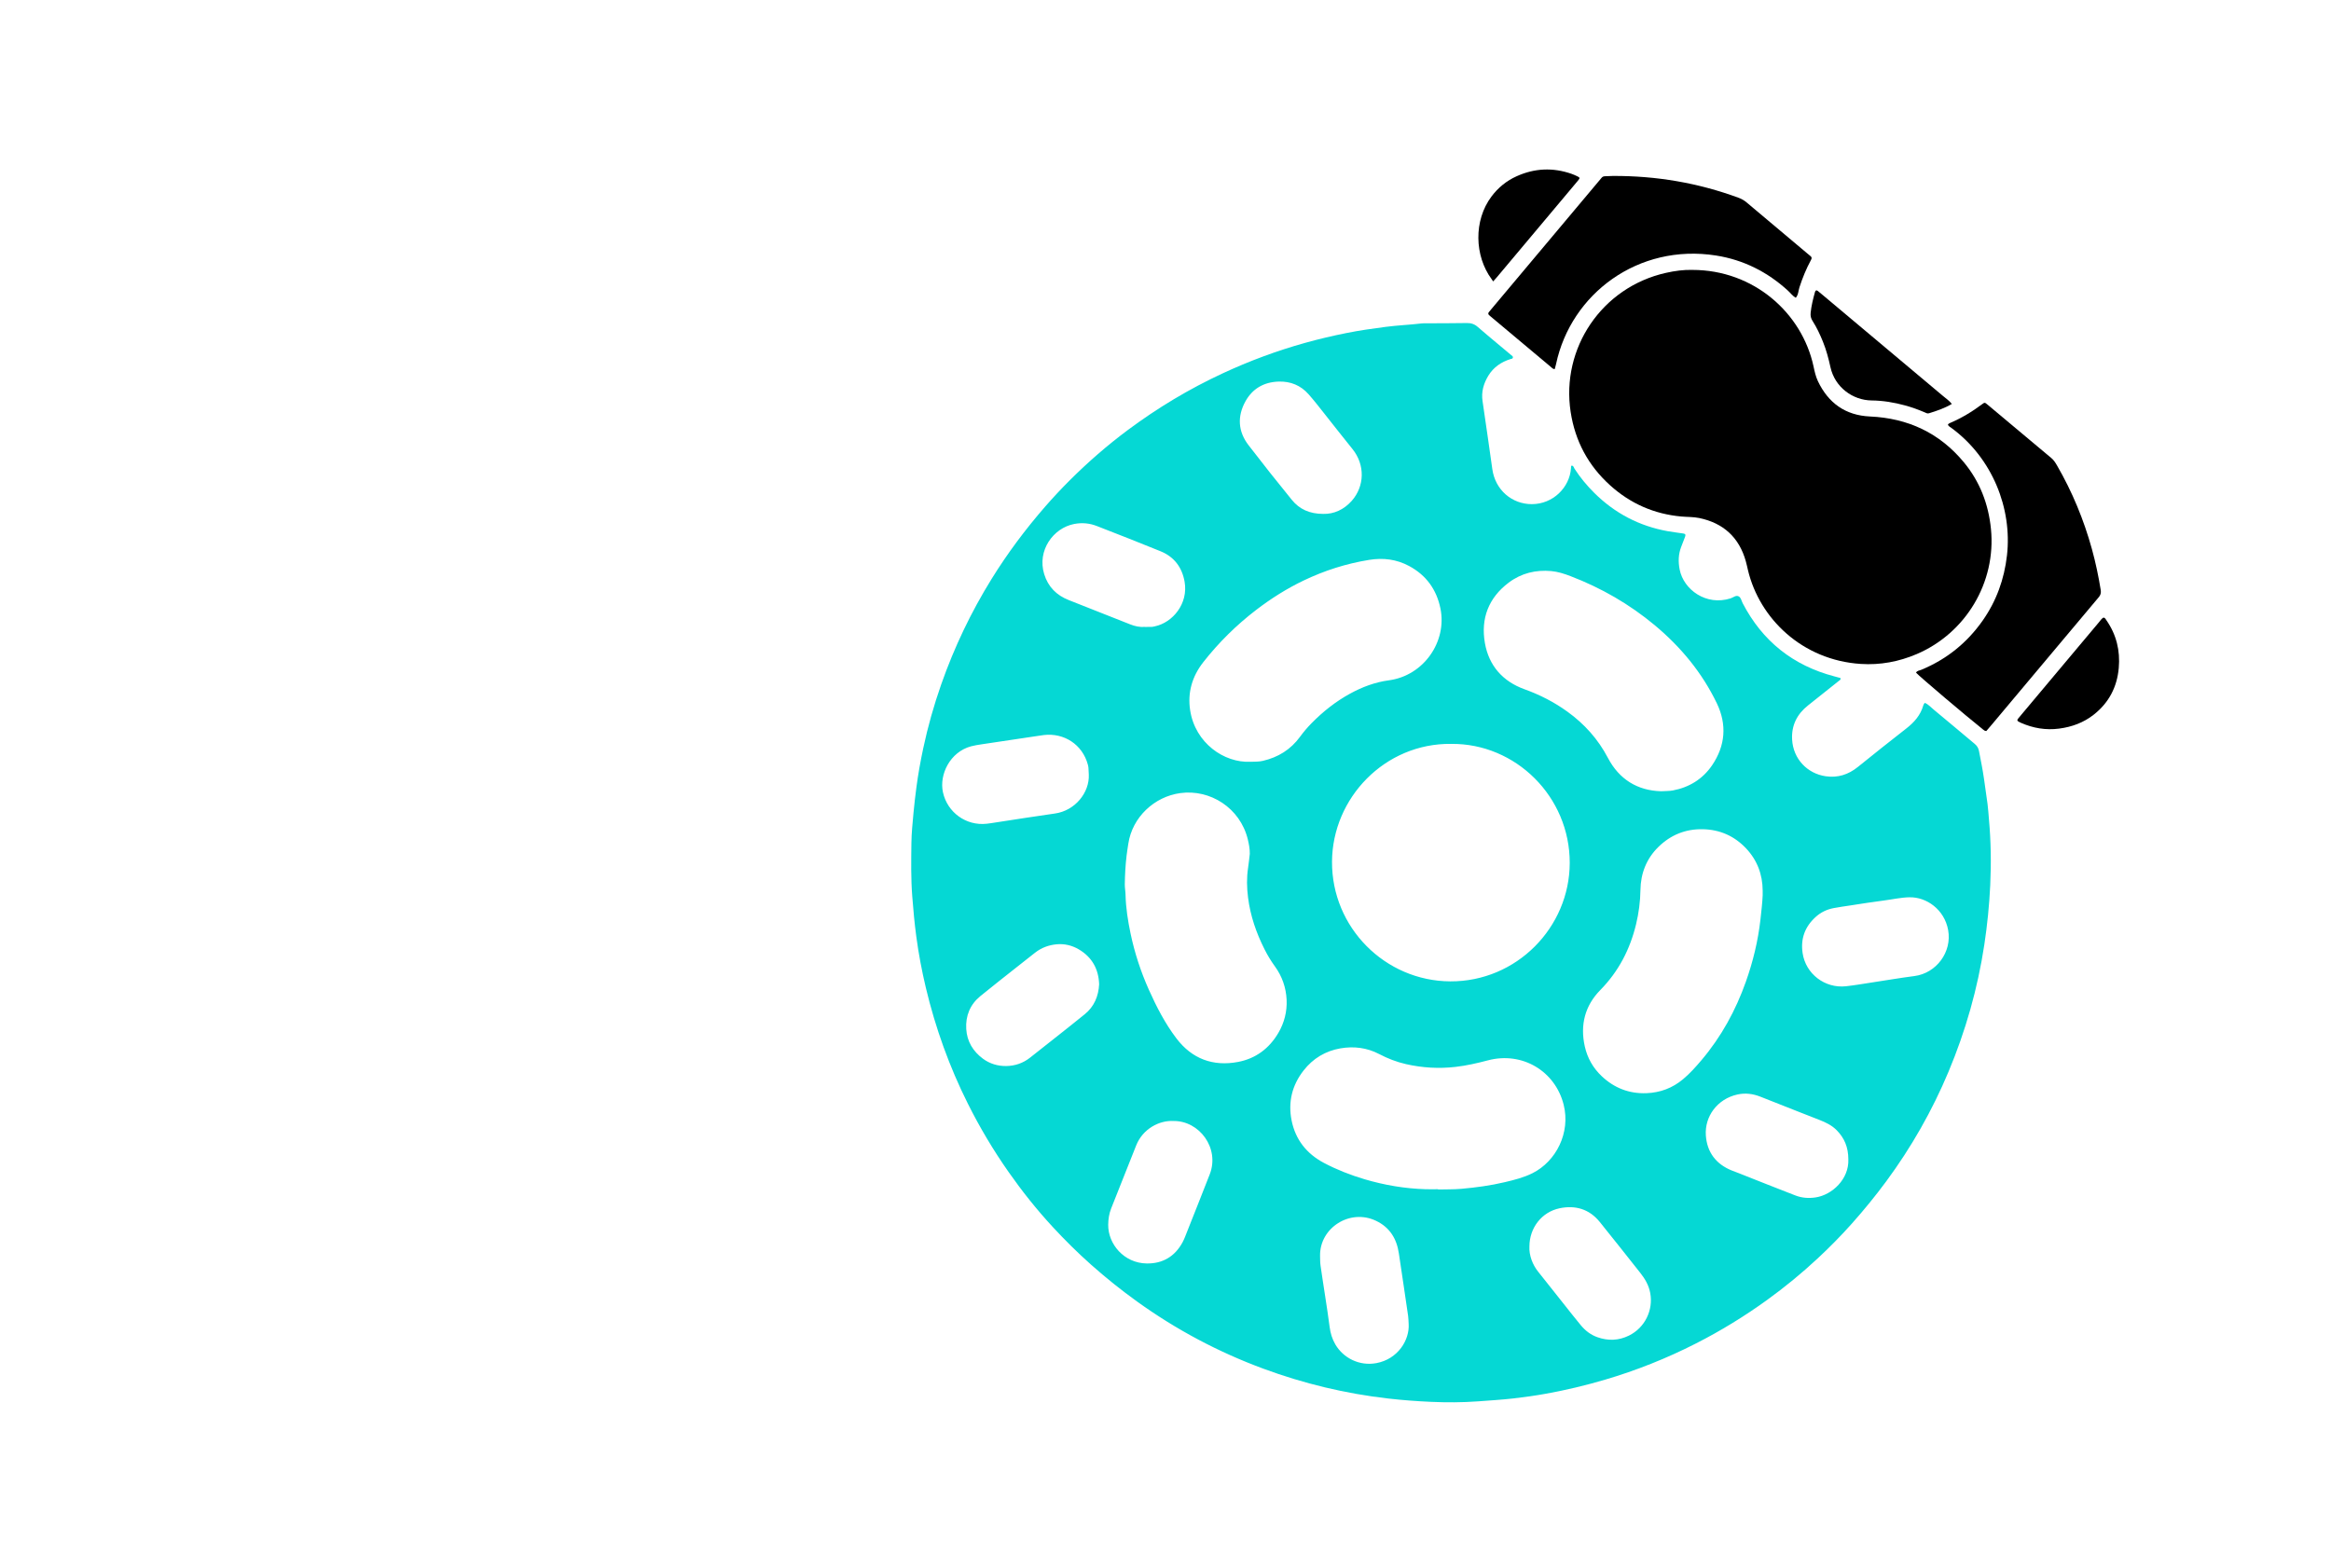
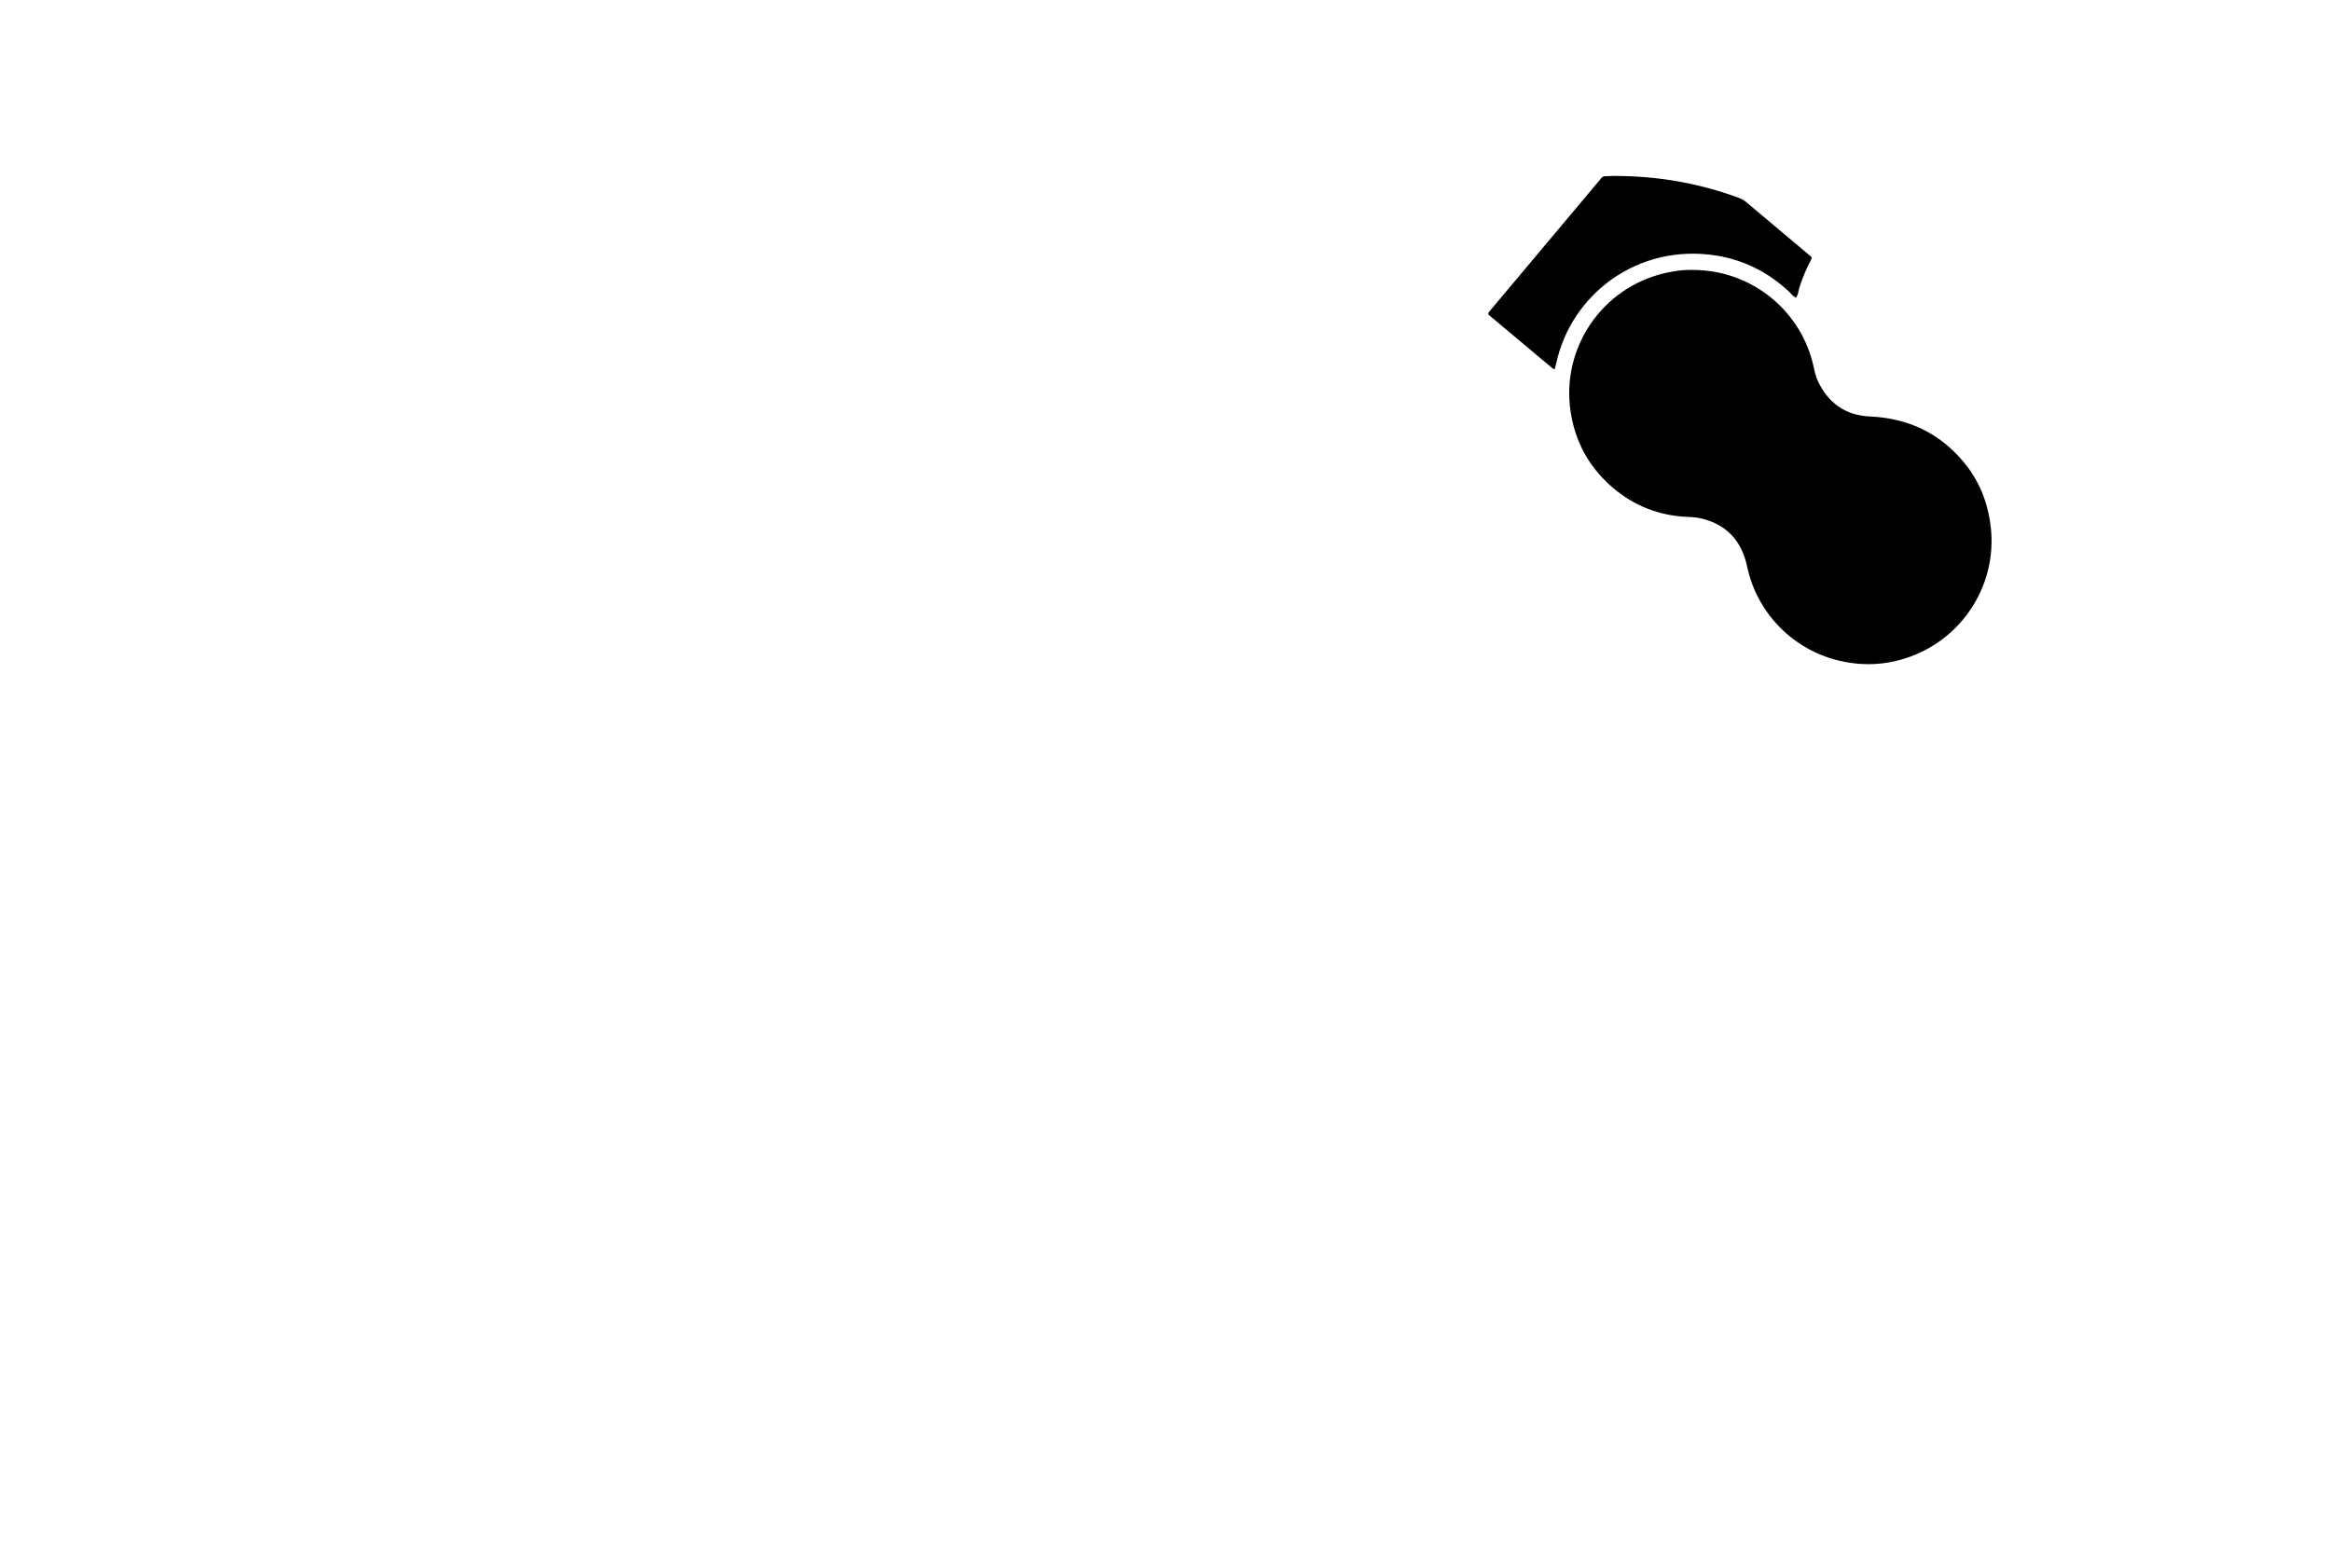
<svg xmlns="http://www.w3.org/2000/svg" width="220" height="148" viewBox="0 0 220 148" fill="none">
-   <path d="M181.677 66.354C182.001 66.494 182.239 66.768 182.508 66.989C183.801 68.055 185.078 69.14 186.365 70.213C186.582 70.394 186.719 70.593 186.776 70.886C186.948 71.769 187.126 72.65 187.253 73.541C187.366 74.327 187.48 75.114 187.585 75.901C187.647 76.378 187.674 76.861 187.717 77.339C187.904 79.407 187.936 81.484 187.839 83.555C187.751 85.434 187.562 87.307 187.281 89.171C186.654 93.314 185.519 97.308 183.902 101.166C182.357 104.854 180.392 108.305 178.017 111.523C176.996 112.906 175.91 114.235 174.767 115.518C173.747 116.662 172.672 117.751 171.553 118.792C170.049 120.192 168.464 121.495 166.797 122.7C164.654 124.251 162.406 125.63 160.049 126.828C157.299 128.228 154.442 129.366 151.481 130.24C149.654 130.78 147.801 131.221 145.927 131.56C144.898 131.746 143.862 131.892 142.822 132.01C141.719 132.134 140.613 132.201 139.507 132.284C138.019 132.395 136.532 132.396 135.048 132.331C133.713 132.272 132.376 132.172 131.044 132.02C126.988 131.558 123.05 130.612 119.227 129.198C114.98 127.628 111.014 125.52 107.334 122.873C105.818 121.783 104.367 120.62 102.971 119.379C101.701 118.25 100.495 117.054 99.344 115.808C97.836 114.176 96.454 112.438 95.178 110.616C93.745 108.57 92.471 106.43 91.354 104.197C89.603 100.699 88.287 97.042 87.381 93.238C87.003 91.65 86.7 90.048 86.483 88.428C86.312 87.163 86.198 85.894 86.099 84.621C85.968 82.946 85.998 81.272 86.018 79.597C86.029 78.634 86.13 77.677 86.217 76.718C86.289 75.925 86.385 75.138 86.487 74.349C86.649 73.103 86.873 71.869 87.134 70.641C87.57 68.591 88.139 66.579 88.833 64.601C90.058 61.109 91.643 57.789 93.591 54.643C95.085 52.232 96.773 49.971 98.634 47.833C99.377 46.979 100.151 46.151 100.95 45.353C102.671 43.635 104.502 42.038 106.456 40.584C109.256 38.501 112.232 36.714 115.398 35.243C117.909 34.076 120.496 33.115 123.165 32.369C124.457 32.007 125.759 31.701 127.072 31.439C128.302 31.192 129.544 31.015 130.79 30.854C131.911 30.709 133.041 30.664 134.162 30.532C134.286 30.517 134.413 30.519 134.539 30.519C135.839 30.512 137.138 30.517 138.438 30.494C138.84 30.487 139.165 30.593 139.465 30.858C140.064 31.382 140.678 31.889 141.287 32.401C141.737 32.779 142.19 33.151 142.637 33.529C142.712 33.592 142.824 33.649 142.782 33.778C142.752 33.873 142.654 33.867 142.577 33.891C141.683 34.166 140.951 34.669 140.463 35.475C140.021 36.207 139.791 36.998 139.924 37.871C140.099 39.029 140.263 40.189 140.429 41.348C140.57 42.321 140.71 43.294 140.843 44.268C141.117 46.265 142.71 47.593 144.576 47.59C146.575 47.589 148.151 46.013 148.272 44.178C148.277 44.1 148.252 44.014 148.329 43.951C148.519 43.958 148.535 44.14 148.607 44.251C149.144 45.082 149.77 45.836 150.473 46.533C152.405 48.449 154.704 49.654 157.379 50.14C157.873 50.229 158.372 50.284 158.868 50.361C159.068 50.393 159.11 50.468 159.037 50.672C158.924 50.988 158.798 51.298 158.676 51.61C158.401 52.315 158.381 53.027 158.528 53.769C158.9 55.655 161.027 57.226 163.34 56.482C163.59 56.402 163.838 56.153 164.101 56.297C164.319 56.415 164.359 56.717 164.473 56.938C166.338 60.524 169.226 62.825 173.134 63.85C173.316 63.897 173.497 63.946 173.679 63.997C173.694 64.001 173.702 64.026 173.715 64.044C173.738 64.176 173.622 64.217 173.546 64.278C172.58 65.05 171.616 65.823 170.645 66.588C169.601 67.411 169.067 68.483 169.14 69.81C169.241 71.644 170.577 73.023 172.302 73.276C173.446 73.444 174.444 73.125 175.341 72.402C176.858 71.18 178.379 69.962 179.917 68.767C180.666 68.184 181.261 67.512 181.523 66.582C181.54 66.523 181.577 66.469 181.607 66.414C181.616 66.397 181.635 66.386 181.672 66.352L181.677 66.354ZM136.963 70.221C130.711 70.142 125.746 75.322 125.716 81.342C125.684 87.552 130.724 92.604 136.87 92.639C143.135 92.674 148.137 87.54 148.151 81.465C148.167 75.209 143.048 70.159 136.963 70.222V70.221ZM166.361 84.517C166.361 84.285 166.361 84.18 166.361 84.075C166.353 82.541 165.842 81.193 164.792 80.082C163.694 78.921 162.331 78.311 160.715 78.277C159.073 78.243 157.673 78.818 156.517 79.952C155.389 81.059 154.847 82.448 154.825 84.02C154.809 85.115 154.667 86.19 154.412 87.249C153.839 89.618 152.766 91.698 151.037 93.458C149.586 94.934 149.117 96.753 149.574 98.786C149.82 99.879 150.357 100.821 151.166 101.586C152.345 102.702 153.757 103.257 155.391 103.194C156.688 103.145 157.843 102.714 158.844 101.877C159.49 101.337 160.049 100.711 160.589 100.073C162.451 97.874 163.813 95.388 164.773 92.678C165.447 90.779 165.92 88.833 166.148 86.826C166.239 86.015 166.332 85.206 166.361 84.518V84.517ZM117.955 80.606C117.964 80.138 117.876 79.681 117.769 79.237C117.046 76.259 114.207 74.481 111.394 74.867C108.947 75.201 106.865 77.138 106.489 79.652C106.434 80.024 106.371 80.396 106.327 80.77C106.22 81.663 106.173 82.562 106.159 83.462C106.154 83.795 106.22 84.129 106.228 84.463C106.258 85.702 106.45 86.919 106.704 88.13C107.089 89.96 107.668 91.729 108.431 93.433C109.151 95.042 109.959 96.609 111.027 98.017C112.494 99.952 114.479 100.692 116.844 100.245C118.508 99.931 119.789 98.977 120.652 97.502C121.217 96.538 121.482 95.479 121.431 94.375C121.377 93.226 121.007 92.161 120.322 91.219C119.951 90.709 119.628 90.17 119.345 89.609C118.567 88.066 118.009 86.453 117.791 84.729C117.672 83.787 117.652 82.854 117.795 81.915C117.861 81.481 117.902 81.044 117.955 80.607V80.606ZM118.003 71.911C118.4 71.898 118.799 71.915 119.19 71.823C120.631 71.488 121.814 70.759 122.693 69.555C123.026 69.098 123.393 68.667 123.79 68.264C124.868 67.168 126.06 66.223 127.412 65.482C128.561 64.853 129.774 64.395 131.071 64.222C134.382 63.783 136.587 60.556 135.949 57.44C135.582 55.646 134.607 54.301 133.001 53.435C131.821 52.798 130.564 52.636 129.231 52.85C127.064 53.199 125.003 53.857 123.029 54.803C121.437 55.566 119.955 56.504 118.555 57.577C116.683 59.011 115.02 60.655 113.566 62.508C112.518 63.845 112.07 65.368 112.325 67.041C112.8 70.149 115.544 72.028 118.003 71.908V71.911ZM156.773 74.692C157.21 74.665 157.551 74.679 157.878 74.618C159.432 74.327 160.702 73.542 161.589 72.239C162.842 70.393 163.001 68.403 162.037 66.394C160.645 63.5 158.637 61.073 156.177 59.021C153.791 57.032 151.133 55.502 148.234 54.389C147.645 54.163 147.044 53.968 146.418 53.91C144.945 53.774 143.583 54.103 142.391 55C140.482 56.439 139.742 58.397 140.145 60.702C140.52 62.841 141.831 64.326 143.887 65.066C145.338 65.588 146.69 66.281 147.936 67.182C149.538 68.34 150.822 69.768 151.75 71.535C152.823 73.58 154.552 74.632 156.774 74.692H156.773ZM135.735 112.262C135.735 112.269 135.735 112.279 135.735 112.286C136.468 112.267 137.204 112.286 137.934 112.221C139.308 112.098 140.678 111.914 142.022 111.595C142.916 111.383 143.809 111.161 144.643 110.743C146.859 109.631 148.248 106.933 147.576 104.273C146.778 101.111 143.676 99.241 140.435 100.094C139.421 100.361 138.411 100.595 137.366 100.714C135.789 100.895 134.235 100.8 132.692 100.45C131.808 100.249 130.973 99.922 130.171 99.503C129.013 98.896 127.769 98.745 126.507 98.964C125.099 99.208 123.922 99.913 123.033 101.051C121.939 102.452 121.554 104.046 121.903 105.777C122.269 107.587 123.324 108.916 124.959 109.779C126.185 110.426 127.471 110.928 128.798 111.321C130.672 111.875 132.586 112.2 134.541 112.259C134.939 112.271 135.337 112.26 135.734 112.26L135.735 112.262ZM103.737 92.915C103.687 91.488 103.076 90.361 101.819 89.619C101.173 89.238 100.453 89.068 99.708 89.141C98.97 89.213 98.283 89.465 97.689 89.933C97.164 90.348 96.637 90.76 96.112 91.176C94.916 92.126 93.709 93.062 92.527 94.03C91.554 94.828 91.118 95.9 91.194 97.138C91.266 98.308 91.833 99.247 92.776 99.944C93.421 100.42 94.173 100.639 94.956 100.631C95.786 100.623 96.56 100.363 97.225 99.834C98.946 98.468 100.681 97.12 102.386 95.735C103.258 95.026 103.676 94.059 103.737 92.914V92.915ZM180.209 84.701C179.39 84.72 178.592 84.906 177.784 85.008C176.727 85.14 175.675 85.314 174.621 85.474C174.105 85.552 173.586 85.624 173.073 85.721C172.423 85.842 171.843 86.12 171.35 86.57C170.35 87.484 169.932 88.607 170.128 89.955C170.415 91.934 172.236 93.32 174.227 93.1C175.079 93.006 175.924 92.855 176.77 92.728C178.072 92.532 179.369 92.306 180.675 92.139C182.762 91.87 184.241 89.862 183.867 87.798C183.513 85.842 181.807 84.663 180.207 84.703L180.209 84.701ZM174.447 109.449C174.446 108.285 174.067 107.414 173.336 106.679C172.879 106.219 172.318 105.955 171.733 105.724C171.071 105.464 170.408 105.207 169.746 104.946C168.54 104.471 167.337 103.987 166.129 103.518C165.435 103.248 164.725 103.153 163.979 103.318C162.075 103.738 160.869 105.395 160.999 107.195C161.113 108.766 161.951 109.884 163.431 110.486C163.662 110.581 163.9 110.665 164.133 110.756C165.903 111.455 167.669 112.163 169.444 112.847C170.053 113.082 170.683 113.134 171.349 113.035C172.929 112.8 174.518 111.292 174.446 109.45L174.447 109.449ZM102.761 73.108C102.75 72.899 102.745 72.691 102.728 72.481C102.72 72.377 102.698 72.274 102.67 72.173C102.155 70.269 100.419 69.166 98.524 69.386C98.233 69.421 97.945 69.469 97.655 69.512C95.981 69.761 94.308 70.009 92.635 70.263C92.305 70.313 91.972 70.364 91.651 70.45C89.653 70.987 88.636 73.121 88.994 74.781C89.404 76.688 91.182 77.973 93.117 77.76C93.408 77.729 93.696 77.681 93.986 77.636C95.845 77.354 97.701 77.054 99.563 76.794C101.467 76.528 102.842 74.814 102.761 73.107V73.108ZM108.064 59.181C108.273 59.181 108.482 59.187 108.691 59.178C108.795 59.174 108.897 59.147 108.999 59.124C110.681 58.767 112.171 56.981 111.801 54.906C111.559 53.546 110.814 52.561 109.535 52.038C107.542 51.223 105.534 50.443 103.528 49.659C102.835 49.388 102.128 49.32 101.377 49.464C99.397 49.846 97.867 51.974 98.551 54.197C98.919 55.395 99.717 56.198 100.883 56.652C102.812 57.406 104.736 58.167 106.658 58.935C107.113 59.117 107.575 59.218 108.064 59.178V59.181ZM124.888 48.51C125.877 48.54 126.835 48.117 127.58 47.276C128.785 45.915 128.865 43.89 127.638 42.378C126.727 41.256 125.844 40.113 124.944 38.982C124.475 38.392 124.013 37.795 123.515 37.23C122.764 36.377 121.805 35.983 120.667 36.021C119.274 36.068 118.2 36.693 117.537 37.901C116.761 39.315 116.844 40.734 117.837 42.025C119.177 43.768 120.541 45.493 121.932 47.196C122.641 48.065 123.596 48.511 124.89 48.511L124.888 48.51ZM110.734 105.821C109.433 105.749 107.865 106.54 107.234 108.123C106.444 110.106 105.661 112.093 104.871 114.077C104.675 114.571 104.601 115.078 104.593 115.61C104.57 117.417 106.07 119.242 108.235 119.269C109.735 119.289 110.892 118.606 111.613 117.263C111.78 116.952 111.901 116.614 112.032 116.282C112.75 114.472 113.47 112.664 114.177 110.849C115.133 108.392 113.202 105.778 110.732 105.819L110.734 105.821ZM144.348 117.654C144.298 118.5 144.654 119.4 145.165 120.037C145.966 121.033 146.753 122.037 147.547 123.038C148.095 123.727 148.634 124.42 149.196 125.098C149.616 125.605 150.121 126 150.754 126.226C151.773 126.59 152.772 126.553 153.74 126.076C155.257 125.33 156.052 123.661 155.747 122.047C155.611 121.323 155.257 120.718 154.809 120.155C153.532 118.549 152.27 116.931 150.976 115.338C149.994 114.13 148.679 113.749 147.196 114.058C145.499 114.413 144.353 115.914 144.347 117.653L144.348 117.654ZM132.949 124.977C132.933 124.726 132.933 124.473 132.899 124.225C132.775 123.334 132.64 122.445 132.507 121.555C132.347 120.48 132.184 119.404 132.027 118.329C131.822 116.931 131.168 115.855 129.854 115.234C127.393 114.071 124.543 115.917 124.588 118.545C124.593 118.859 124.592 119.176 124.635 119.485C124.769 120.438 124.923 121.388 125.066 122.339C125.211 123.311 125.369 124.282 125.49 125.256C125.565 125.85 125.732 126.403 126.032 126.915C126.78 128.191 128.298 128.976 129.903 128.676C131.945 128.294 133.043 126.49 132.95 124.975L132.949 124.977Z" fill="#05D8D4" />
  <path d="M159.73 25.479C165.514 25.479 170.076 29.54 171.163 34.596C171.264 35.066 171.366 35.539 171.573 35.977C172.556 38.051 174.178 39.211 176.487 39.315C180.073 39.476 183.053 40.865 185.349 43.637C186.858 45.46 187.674 47.58 187.907 49.938C188.408 54.991 185.515 59.778 180.892 61.747C179.207 62.465 177.445 62.793 175.62 62.674C170.084 62.315 166.062 58.379 164.975 53.827C164.907 53.542 164.847 53.255 164.768 52.974C164.136 50.722 162.646 49.375 160.376 48.901C159.827 48.787 159.25 48.808 158.687 48.758C156.118 48.527 153.874 47.538 151.965 45.815C149.9 43.953 148.658 41.635 148.237 38.88C147.319 32.885 151.163 27.119 157.232 25.757C158.07 25.568 158.923 25.454 159.731 25.478L159.73 25.479Z" fill="black" />
-   <path d="M183.844 40.102C183.876 40.013 183.944 39.972 184.024 39.938C185.108 39.477 186.111 38.877 187.051 38.171C187.313 37.975 187.321 37.976 187.58 38.193C189.588 39.874 191.592 41.56 193.603 43.237C193.836 43.431 193.989 43.675 194.136 43.928C195.579 46.421 196.669 49.059 197.436 51.834C197.787 53.105 198.056 54.394 198.267 55.696C198.311 55.97 198.255 56.169 198.077 56.379C196.886 57.786 195.706 59.202 194.521 60.614C192.353 63.198 190.185 65.781 188.017 68.365C187.829 68.587 187.638 68.807 187.468 69.008C187.309 69.001 187.236 68.925 187.155 68.86C185.49 67.53 181.232 63.921 180.835 63.499C180.934 63.303 181.151 63.303 181.316 63.234C183.703 62.249 185.638 60.697 187.119 58.589C188.42 56.738 189.163 54.679 189.419 52.426C189.92 47.988 188.042 43.26 184.212 40.424C184.081 40.328 183.924 40.257 183.845 40.102H183.844Z" fill="black" />
  <path d="M146.731 34.846C146.553 34.839 146.461 34.713 146.353 34.623C144.457 33.036 142.564 31.447 140.669 29.86C140.621 29.819 140.57 29.781 140.528 29.735C140.444 29.646 140.442 29.554 140.524 29.459C140.607 29.364 140.684 29.265 140.764 29.168C144.144 25.14 147.524 21.112 150.905 17.085C150.986 16.989 151.073 16.896 151.148 16.795C151.23 16.684 151.34 16.642 151.472 16.637C151.724 16.628 151.974 16.611 152.226 16.609C156.305 16.591 160.266 17.258 164.096 18.673C164.377 18.776 164.62 18.919 164.848 19.111C166.755 20.719 168.665 22.32 170.573 23.924C170.669 24.005 170.763 24.088 170.864 24.165C171.01 24.273 171.007 24.381 170.922 24.538C170.473 25.367 170.118 26.236 169.828 27.134C169.723 27.461 169.734 27.833 169.485 28.109C169.189 27.94 168.992 27.661 168.747 27.437C166.811 25.666 164.552 24.53 161.965 24.121C154.615 22.962 148.267 27.737 146.861 34.366C146.827 34.529 146.774 34.688 146.733 34.846H146.731Z" fill="black" />
-   <path d="M184.216 38.13C183.526 38.54 182.795 38.785 182.056 39.012C181.894 39.061 181.771 38.974 181.64 38.919C181.042 38.664 180.436 38.444 179.808 38.273C178.773 37.99 177.721 37.814 176.649 37.802C174.859 37.784 173.175 36.553 172.758 34.661C172.579 33.843 172.365 33.036 172.05 32.258C171.773 31.578 171.467 30.914 171.07 30.297C170.911 30.051 170.86 29.81 170.889 29.528C170.956 28.858 171.118 28.21 171.299 27.565C171.346 27.399 171.442 27.368 171.568 27.467C171.731 27.598 171.891 27.733 172.052 27.868C175.823 31.033 179.595 34.197 183.364 37.365C183.648 37.605 183.962 37.813 184.215 38.129L184.216 38.13Z" fill="black" />
-   <path d="M198.526 58.295C198.685 58.317 198.733 58.448 198.801 58.547C199.747 59.906 200.115 61.418 199.969 63.061C199.809 64.861 199.031 66.34 197.611 67.46C196.654 68.215 195.548 68.621 194.339 68.779C193.079 68.945 191.885 68.738 190.733 68.231C190.657 68.197 190.585 68.152 190.51 68.117C190.387 68.059 190.37 67.969 190.444 67.868C190.544 67.734 190.657 67.608 190.764 67.481C192.391 65.542 194.018 63.603 195.644 61.664C196.464 60.687 197.282 59.707 198.104 58.733C198.235 58.577 198.344 58.395 198.526 58.296V58.295Z" fill="black" />
-   <path d="M140.926 26.566C140.852 26.457 140.819 26.405 140.781 26.355C139.163 24.169 139.063 20.815 140.768 18.547C141.397 17.711 142.181 17.069 143.135 16.64C144.833 15.873 146.562 15.795 148.322 16.409C148.499 16.471 148.67 16.548 148.839 16.628C149.122 16.761 149.131 16.802 148.949 17.025C148.763 17.251 148.575 17.474 148.386 17.699C146.019 20.52 143.651 23.341 141.284 26.16C141.191 26.27 141.093 26.376 140.925 26.566H140.926Z" fill="black" />
</svg>